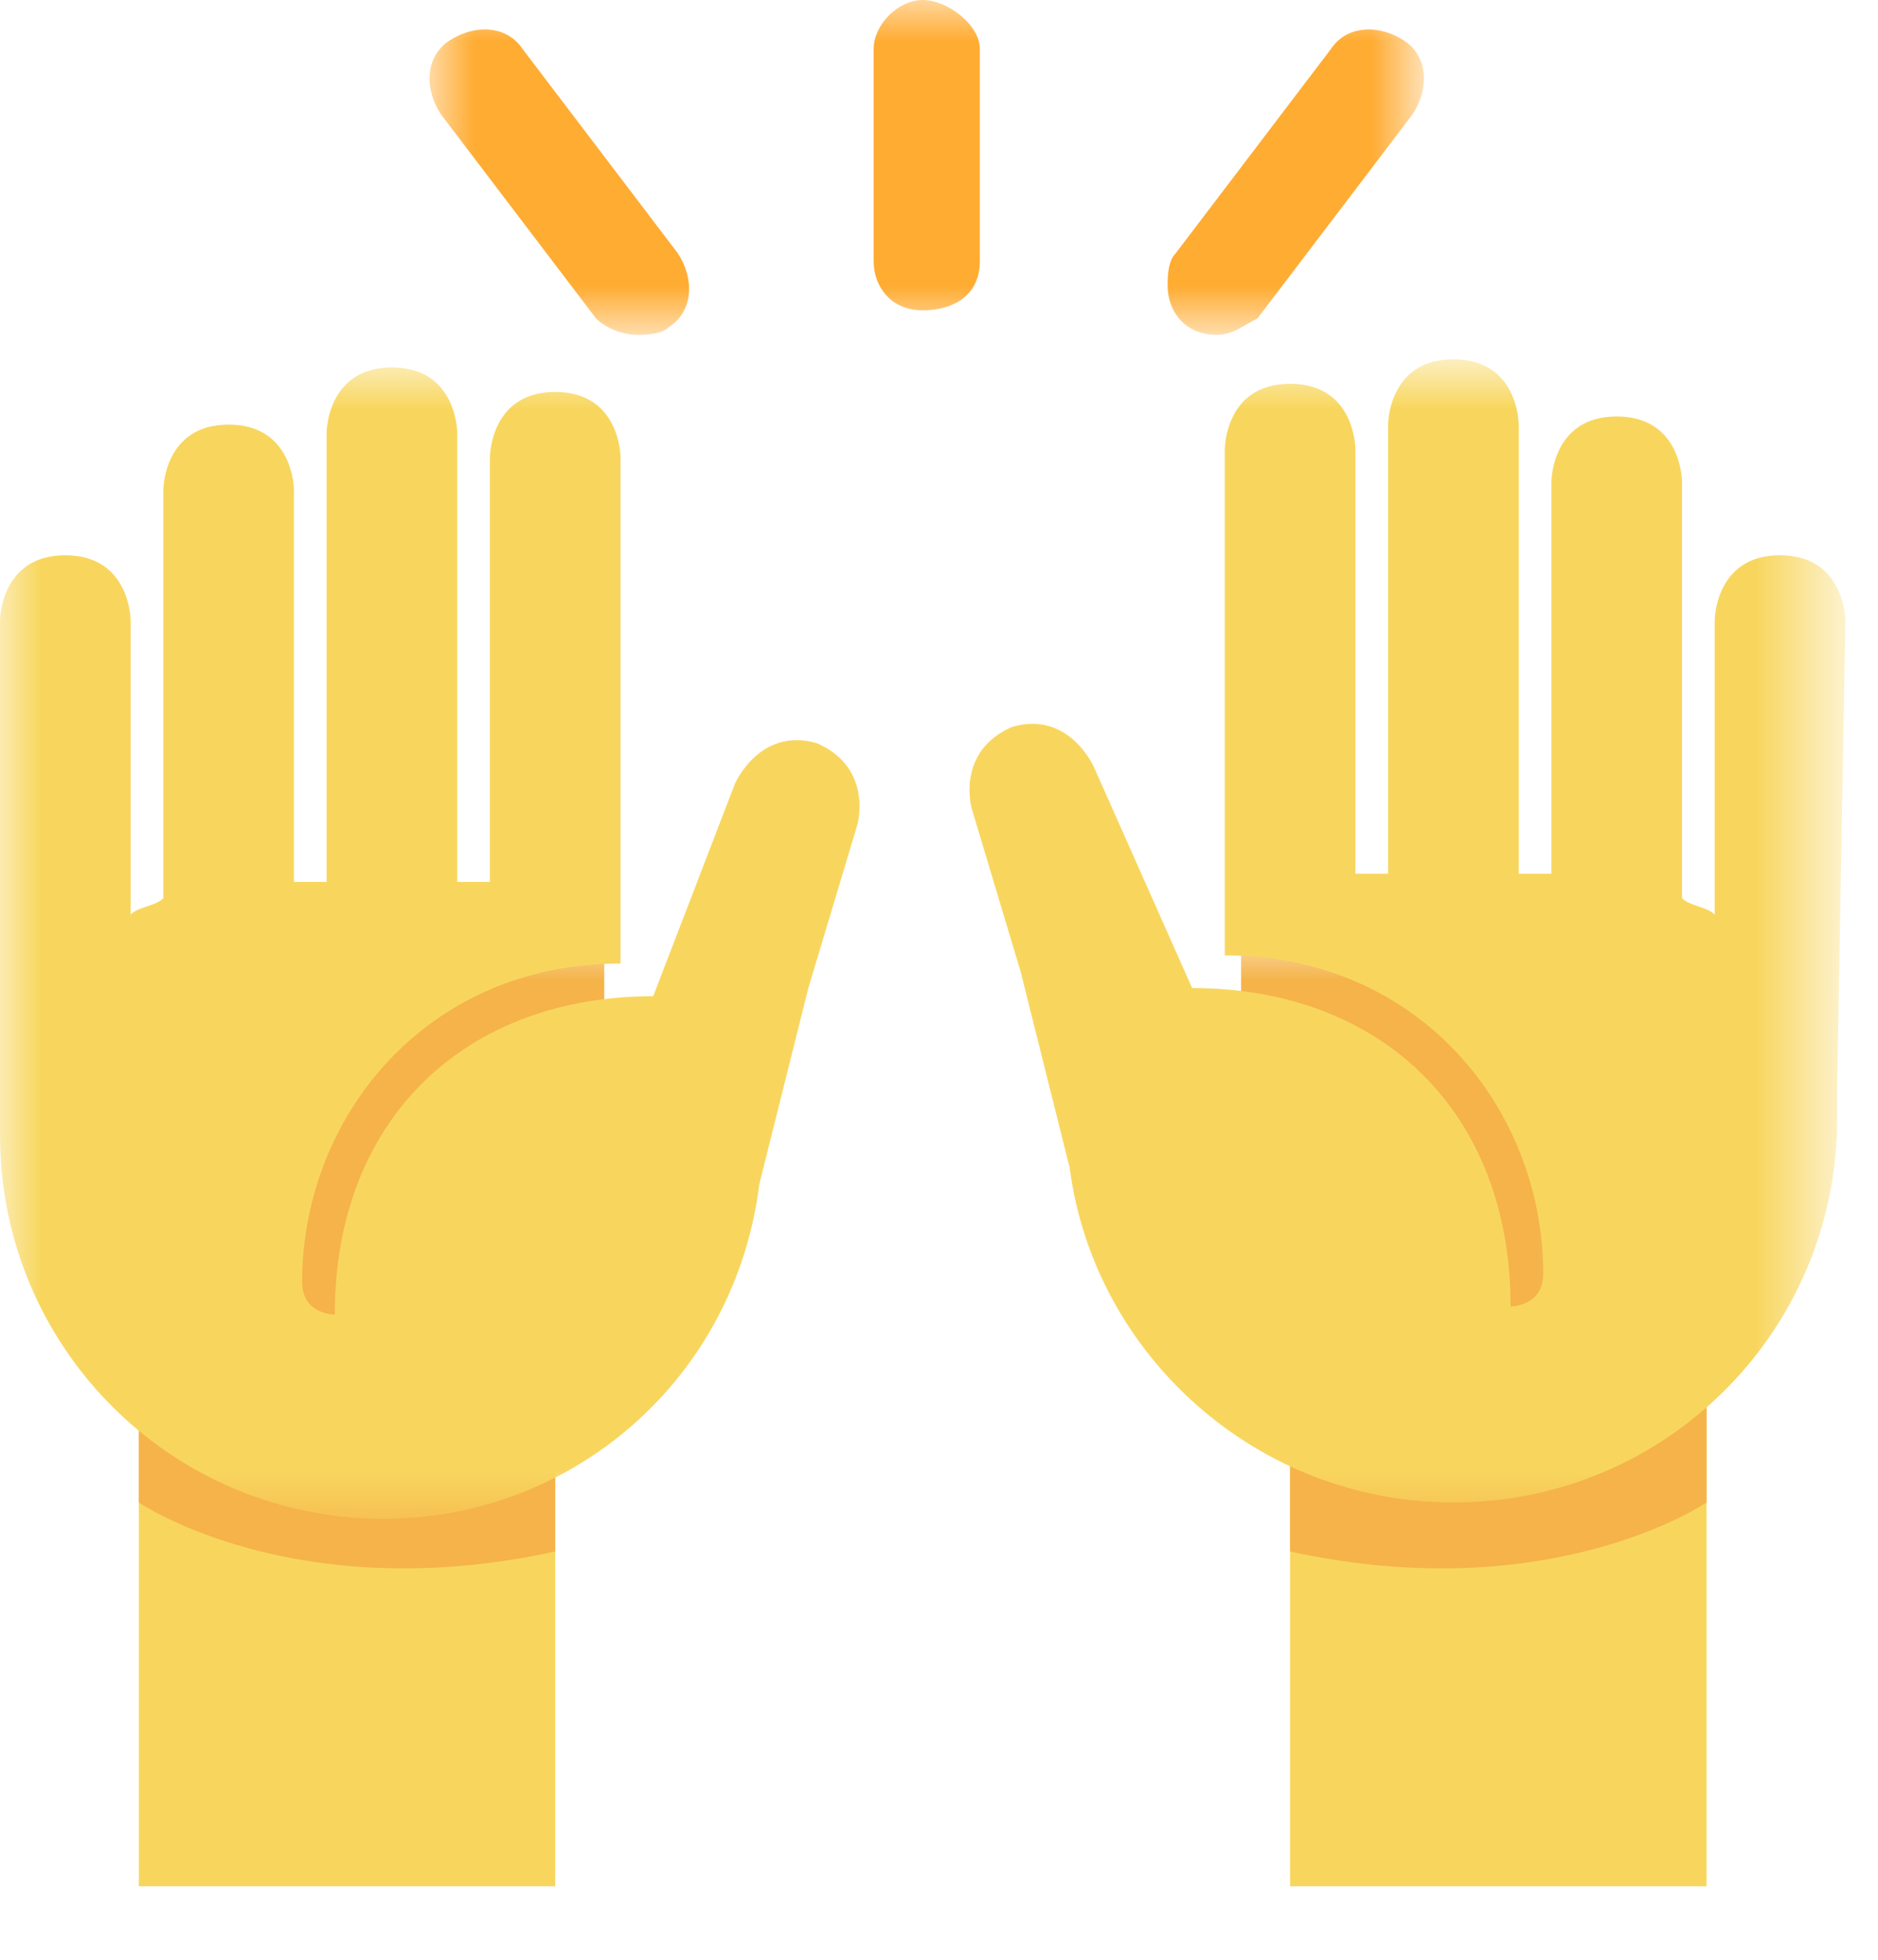
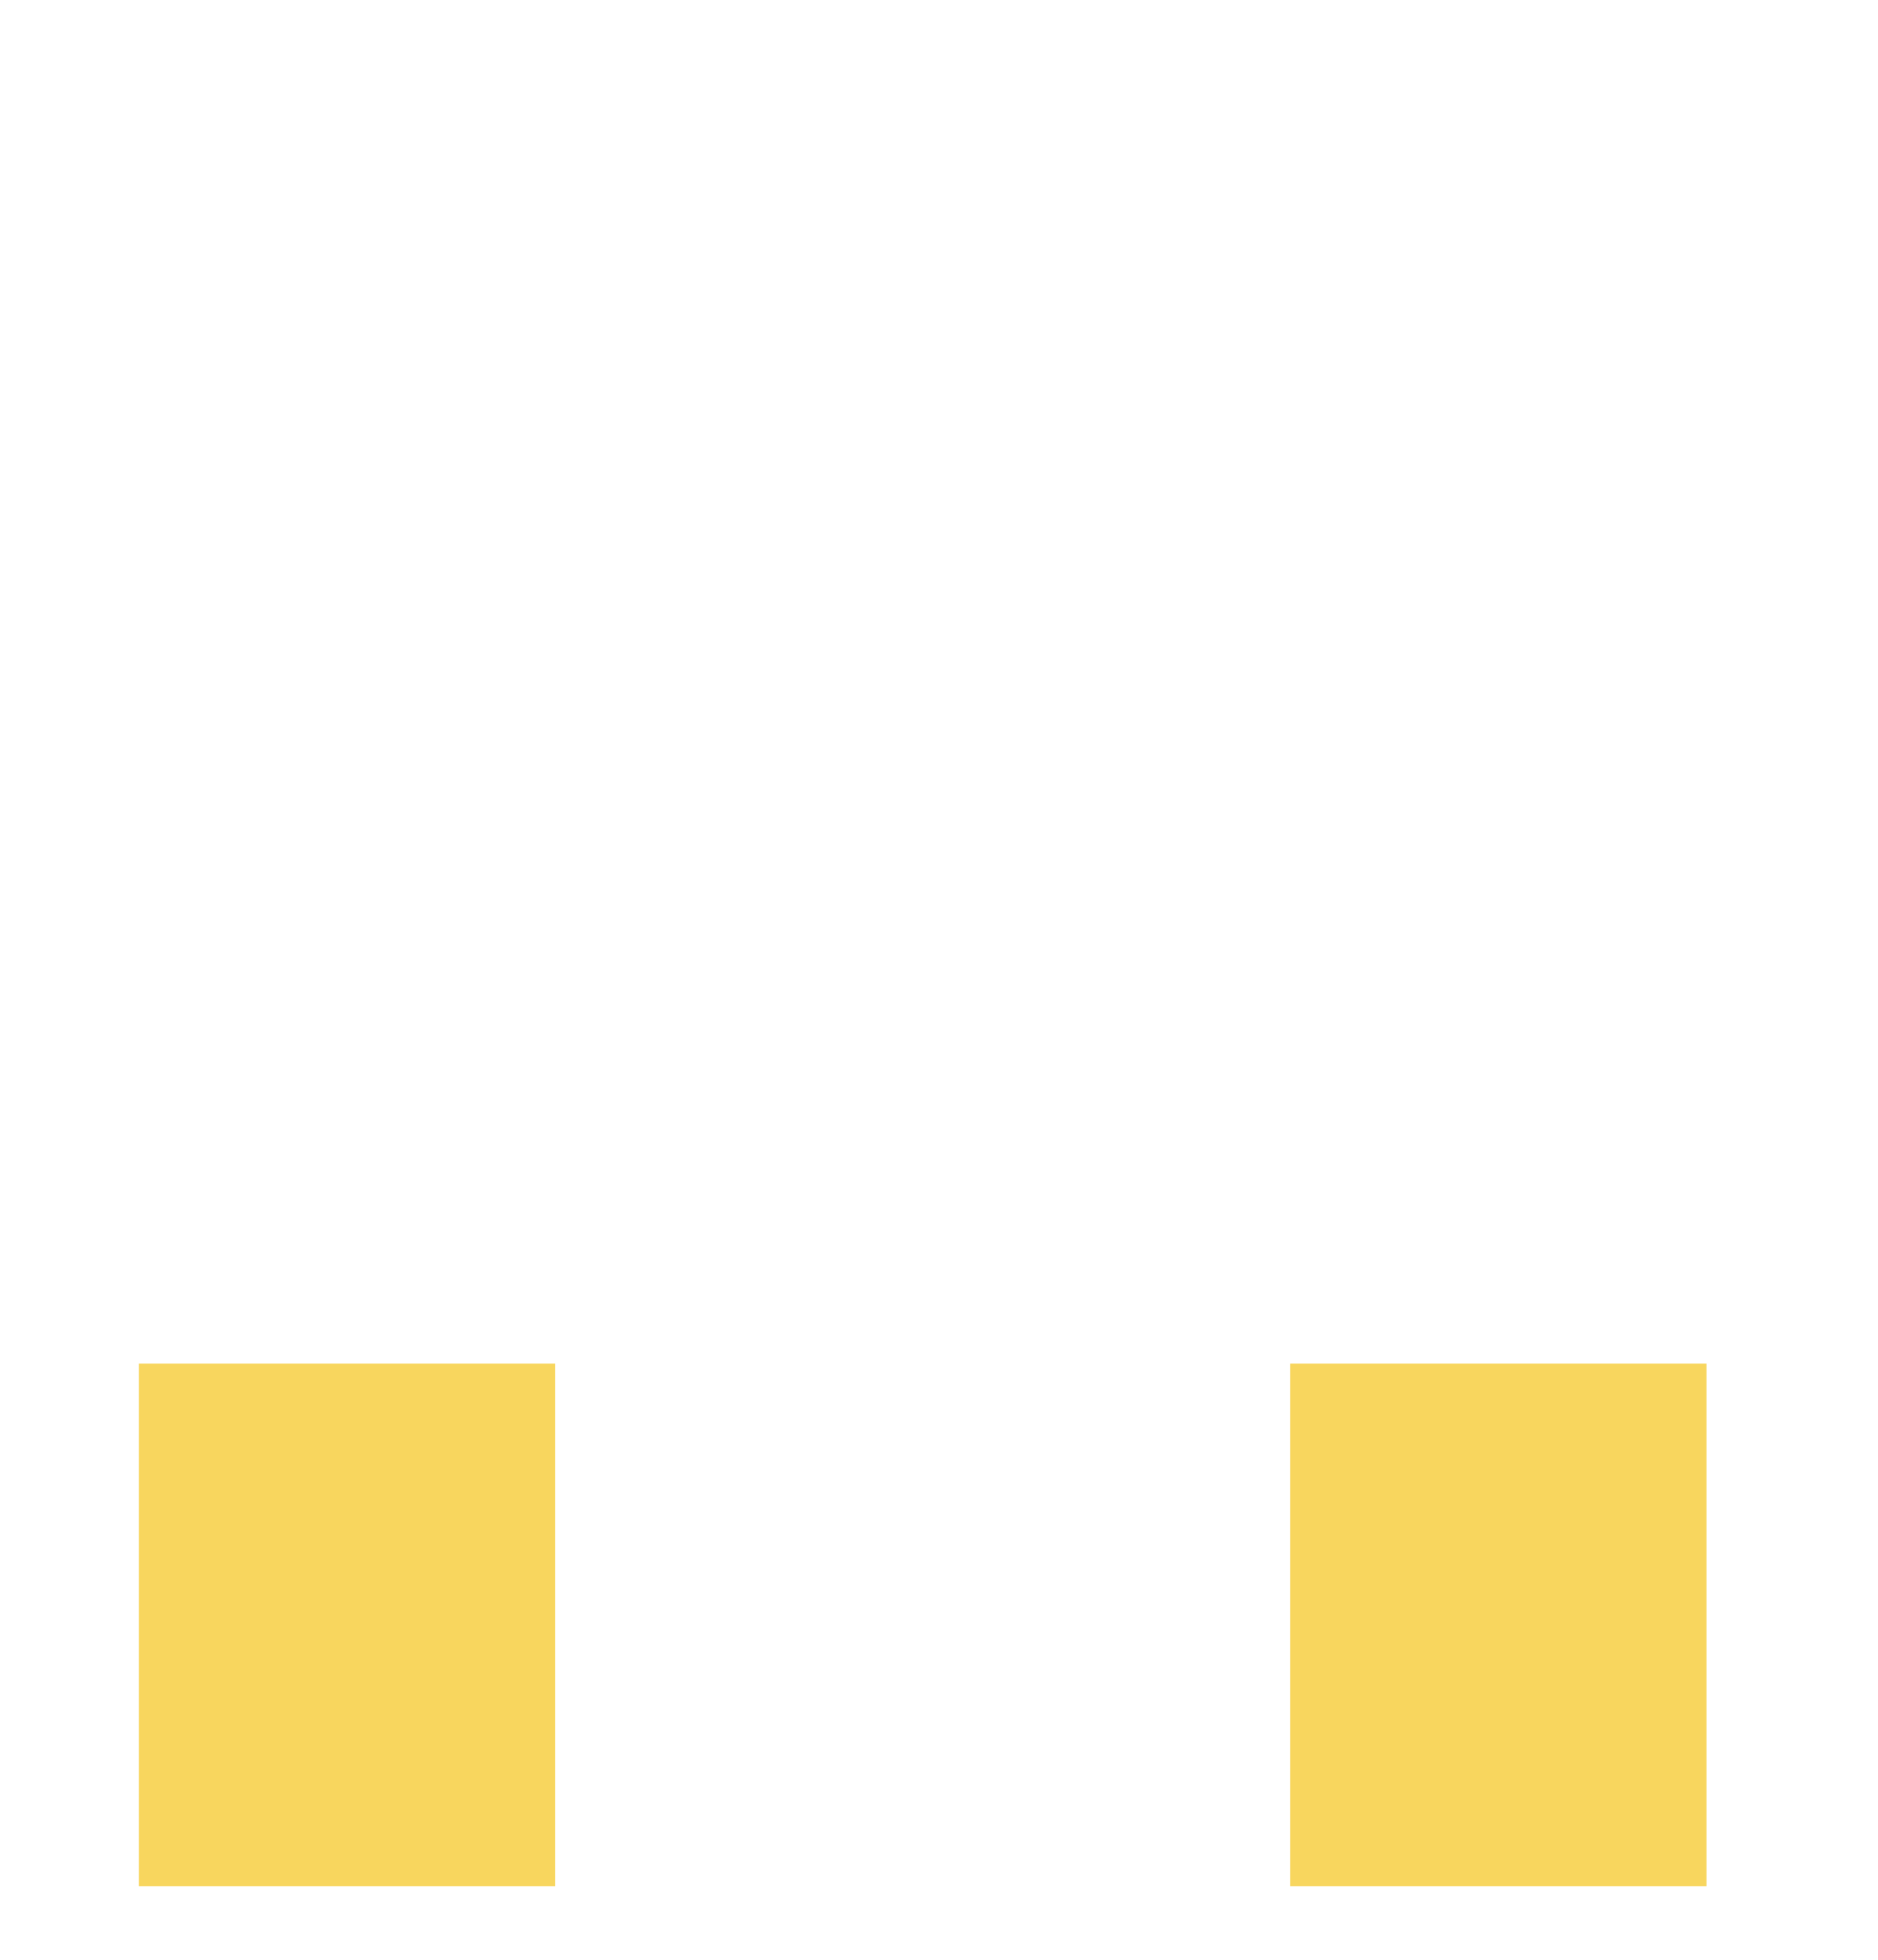
<svg xmlns="http://www.w3.org/2000/svg" version="1.1" id="Capa_1" x="0px" y="0px" viewBox="0 0 23 24" style="enable-background:new 0 0 23 24;" xml:space="preserve">
  <style type="text/css">
	.st0{fill-rule:evenodd;clip-rule:evenodd;fill:#F8D65E;}
	.st1{fill-rule:evenodd;clip-rule:evenodd;fill:#F5B34A;}
	.st2{filter:url(#Adobe_OpacityMaskFilter);}
	.st3{fill-rule:evenodd;clip-rule:evenodd;fill:#FFFFFF;}
	.st4{mask:url(#mask-2_00000042003929833545533190000006433985105580936122_);fill-rule:evenodd;clip-rule:evenodd;fill:#F5B34A;}
	.st5{filter:url(#Adobe_OpacityMaskFilter_00000080885607538422576670000016365575216205841319_);}
	.st6{mask:url(#mask-2_00000107566708098018682880000005838538731138310561_);fill-rule:evenodd;clip-rule:evenodd;fill:#F8D65E;}
	.st7{filter:url(#Adobe_OpacityMaskFilter_00000175304616519934178720000016900349180377024926_);}
	.st8{mask:url(#mask-2_00000019638948029902016580000004717350332392431526_);fill-rule:evenodd;clip-rule:evenodd;fill:#FFAC33;}
</style>
  <g id="_x30_1-Home">
    <g id="_x30_1-Landing-UI" transform="translate(-850, -5418)">
      <g id="FOOTER-DESKTOP" transform="translate(0, 5375)">
        <g id="Forma-parte-de-la-comunidad" transform="translate(614, 43)">
          <g id="title" transform="translate(2, 0)">
            <g id="emoji-handsteam" transform="translate(234, 0)">
              <path id="Fill-1" class="st0" d="M15.8,23.1h5.1v-6.4h-5.1V23.1z M1.7,23.1h5.1v-6.4H1.7V23.1z" />
              <g id="Group-8">
-                 <path id="Fill-2" class="st1" d="M20.9,18.4c0,0-1.9,1.3-5.1,0.6v-3.2h5.1V18.4z M1.7,18.4c0,0,1.9,1.3,5.1,0.6v-3.2H1.7         V18.4z" />
                <g id="Clip-5">
							</g>
                <defs>
                  <filter id="Adobe_OpacityMaskFilter" filterUnits="userSpaceOnUse" x="2.3" y="11.5" width="17.9" height="5.1">
                    <feColorMatrix type="matrix" values="1 0 0 0 0  0 1 0 0 0  0 0 1 0 0  0 0 0 1 0" />
                  </filter>
                </defs>
                <mask maskUnits="userSpaceOnUse" x="2.3" y="11.5" width="17.9" height="5.1" id="mask-2_00000042003929833545533190000006433985105580936122_">
                  <g class="st2">
-                     <polygon id="path-1_00000165234916052000673320000002992025456684013207_" class="st3" points="0,23.1 22.6,23.1 22.6,0            0,0          " />
-                   </g>
+                     </g>
                </mask>
-                 <path id="Fill-4" class="st4" d="M2.3,16.7h5.1v-5.1H2.3V16.7z M15.2,16.7h5.1v-5.1h-5.1V16.7z" />
                <defs>
                  <filter id="Adobe_OpacityMaskFilter_00000006684811002027928540000002555730721005056907_" filterUnits="userSpaceOnUse" x="0" y="4.5" width="22.6" height="14.1">
                    <feColorMatrix type="matrix" values="1 0 0 0 0  0 1 0 0 0  0 0 1 0 0  0 0 0 1 0" />
                  </filter>
                </defs>
                <mask maskUnits="userSpaceOnUse" x="0" y="4.5" width="22.6" height="14.1" id="mask-2_00000107566708098018682880000005838538731138310561_">
                  <g style="filter:url(#Adobe_OpacityMaskFilter_00000006684811002027928540000002555730721005056907_);">
-                     <polygon id="path-1_00000065057778443931307690000016910449815772856217_" class="st3" points="0,23.1 22.6,23.1 22.6,0            0,0          " />
-                   </g>
+                     </g>
                </mask>
                <path id="Fill-6" class="st6" d="M0,7.6c0,0,0-0.8,0.8-0.8c0.8,0,0.8,0.8,0.8,0.8l0,3.6c0.1-0.1,0.3-0.1,0.4-0.2L2,6         c0,0,0-0.8,0.8-0.8C3.6,5.2,3.6,6,3.6,6l0,4.8c0.1,0,0.3,0,0.4,0l0-5.5c0,0,0-0.8,0.8-0.8c0.8,0,0.8,0.8,0.8,0.8l0,5.5         c0.1,0,0.3,0,0.4,0l0-5.2c0,0,0-0.8,0.8-0.8c0.8,0,0.8,0.8,0.8,0.8l0,5.4l0,0.4v0.4c-2.4,0-3.9,1.9-3.9,3.9         c0,0.4,0.4,0.4,0.4,0.4c0-2.4,1.6-3.9,3.9-3.9L9,9.6c0,0,0.3-0.7,1-0.5c0.7,0.3,0.5,1,0.5,1l-0.6,2c-0.2,0.8-0.4,1.6-0.6,2.4         C9,16.9,7,18.6,4.7,18.6c-2.6,0-4.7-2.1-4.7-4.7c0-0.1,0-0.3,0-0.4l0,0L0,7.6z M22.6,7.6c0,0,0-0.8-0.8-0.8         C21,6.8,21,7.6,21,7.6l0,3.6c-0.1-0.1-0.3-0.1-0.4-0.2l0-5.1c0,0,0-0.8-0.8-0.8c-0.8,0-0.8,0.8-0.8,0.8l0,4.8         c-0.1,0-0.3,0-0.4,0l0-5.5c0,0,0-0.8-0.8-0.8c-0.8,0-0.8,0.8-0.8,0.8l0,5.5c-0.1,0-0.3,0-0.4,0l0-5.2c0,0,0-0.8-0.8-0.8         c-0.8,0-0.8,0.8-0.8,0.8l0,5.4l0,0.4v0.4c2.4,0,3.9,1.9,3.9,3.9c0,0.4-0.4,0.4-0.4,0.4c0-2.4-1.6-3.9-3.9-3.9l-1.2-2.7         c0,0-0.3-0.7-1-0.5c-0.7,0.3-0.5,1-0.5,1l0.6,2c0.2,0.8,0.4,1.6,0.6,2.4c0.3,2.3,2.3,4.1,4.7,4.1c2.6,0,4.7-2.1,4.7-4.7         c0-0.1,0-0.3,0-0.4l0,0L22.6,7.6L22.6,7.6z" />
                <defs>
                  <filter id="Adobe_OpacityMaskFilter_00000156546063204532203970000014107686936100110006_" filterUnits="userSpaceOnUse" x="5.3" y="0" width="12.1" height="4.1">
                    <feColorMatrix type="matrix" values="1 0 0 0 0  0 1 0 0 0  0 0 1 0 0  0 0 0 1 0" />
                  </filter>
                </defs>
                <mask maskUnits="userSpaceOnUse" x="5.3" y="0" width="12.1" height="4.1" id="mask-2_00000019638948029902016580000004717350332392431526_">
                  <g style="filter:url(#Adobe_OpacityMaskFilter_00000156546063204532203970000014107686936100110006_);">
                    <polygon id="path-1_00000003063343931333584560000013332403866423435676_" class="st3" points="0,23.1 22.6,23.1 22.6,0            0,0          " />
                  </g>
                </mask>
-                 <path id="Fill-7" class="st8" d="M14.9,4.1c-0.4,0-0.6-0.3-0.6-0.6c0-0.1,0-0.3,0.1-0.4l1.9-2.5c0.2-0.3,0.6-0.3,0.9-0.1         c0.3,0.2,0.3,0.6,0.1,0.9l-1.9,2.5C15.2,4,15.1,4.1,14.9,4.1 M7.8,4.1C7.6,4.1,7.4,4,7.3,3.9L5.4,1.4         C5.2,1.1,5.2,0.7,5.5,0.5c0.3-0.2,0.7-0.2,0.9,0.1l1.9,2.5C8.5,3.4,8.5,3.8,8.2,4C8.1,4.1,7.9,4.1,7.8,4.1 M11.3,3.8         c-0.4,0-0.6-0.3-0.6-0.6V0.6C10.7,0.3,11,0,11.3,0S12,0.3,12,0.6v2.6C12,3.6,11.7,3.8,11.3,3.8" />
              </g>
            </g>
          </g>
        </g>
      </g>
    </g>
  </g>
</svg>